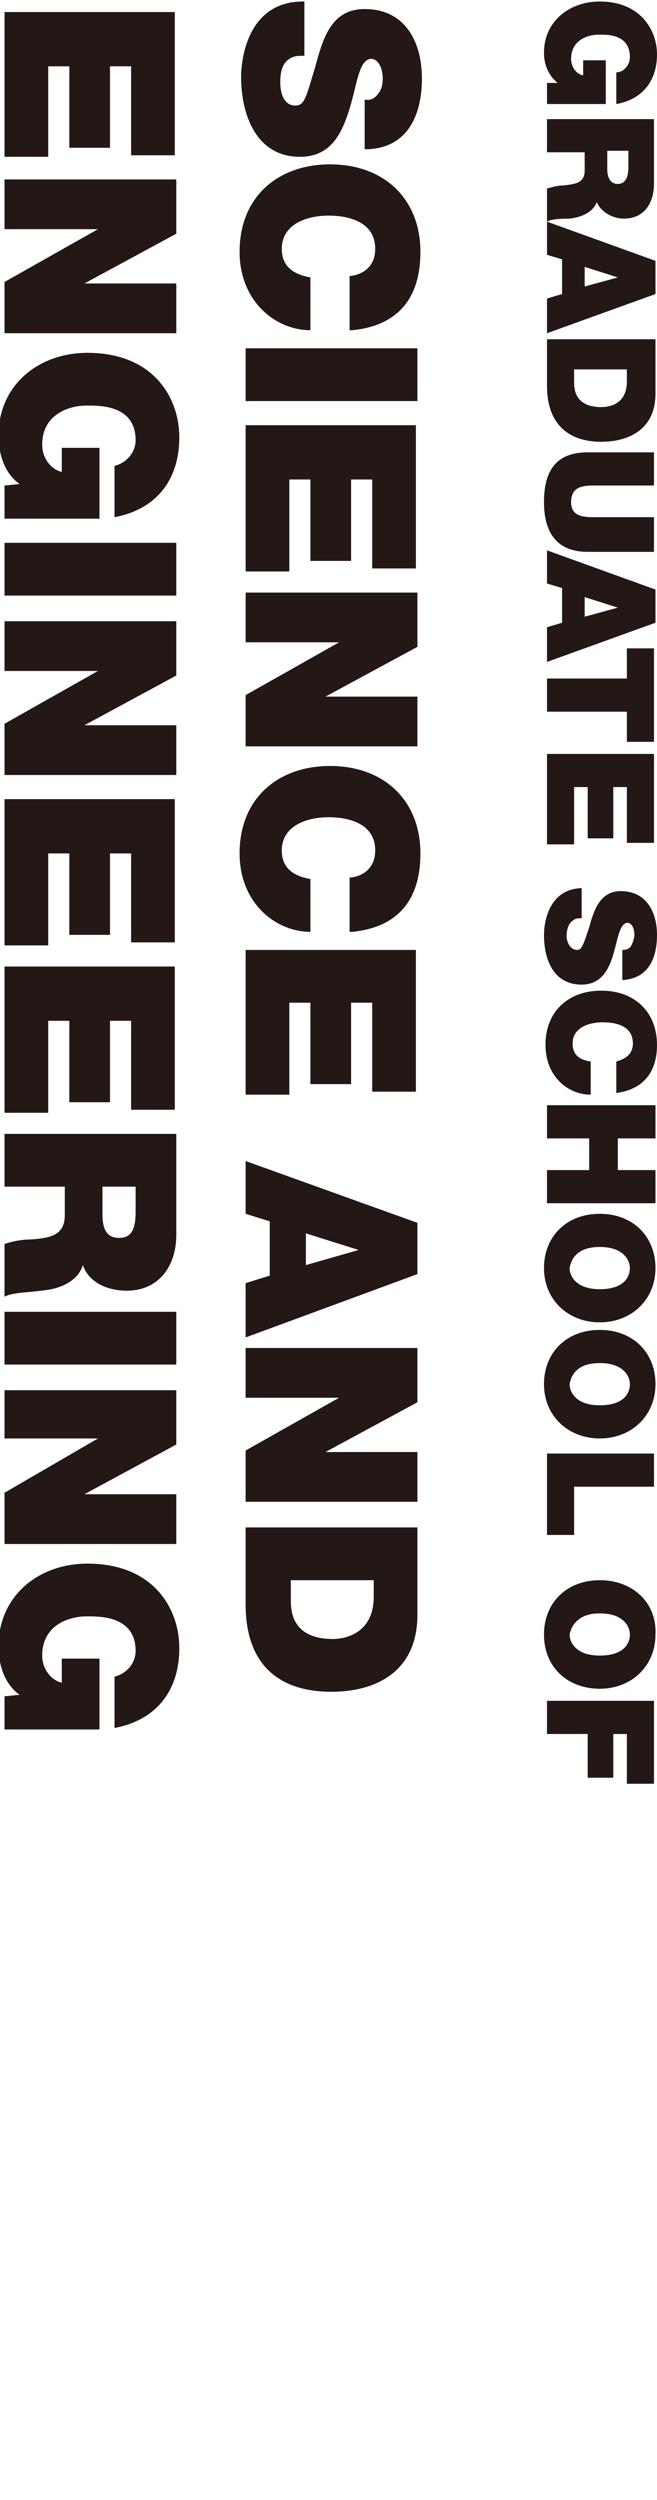
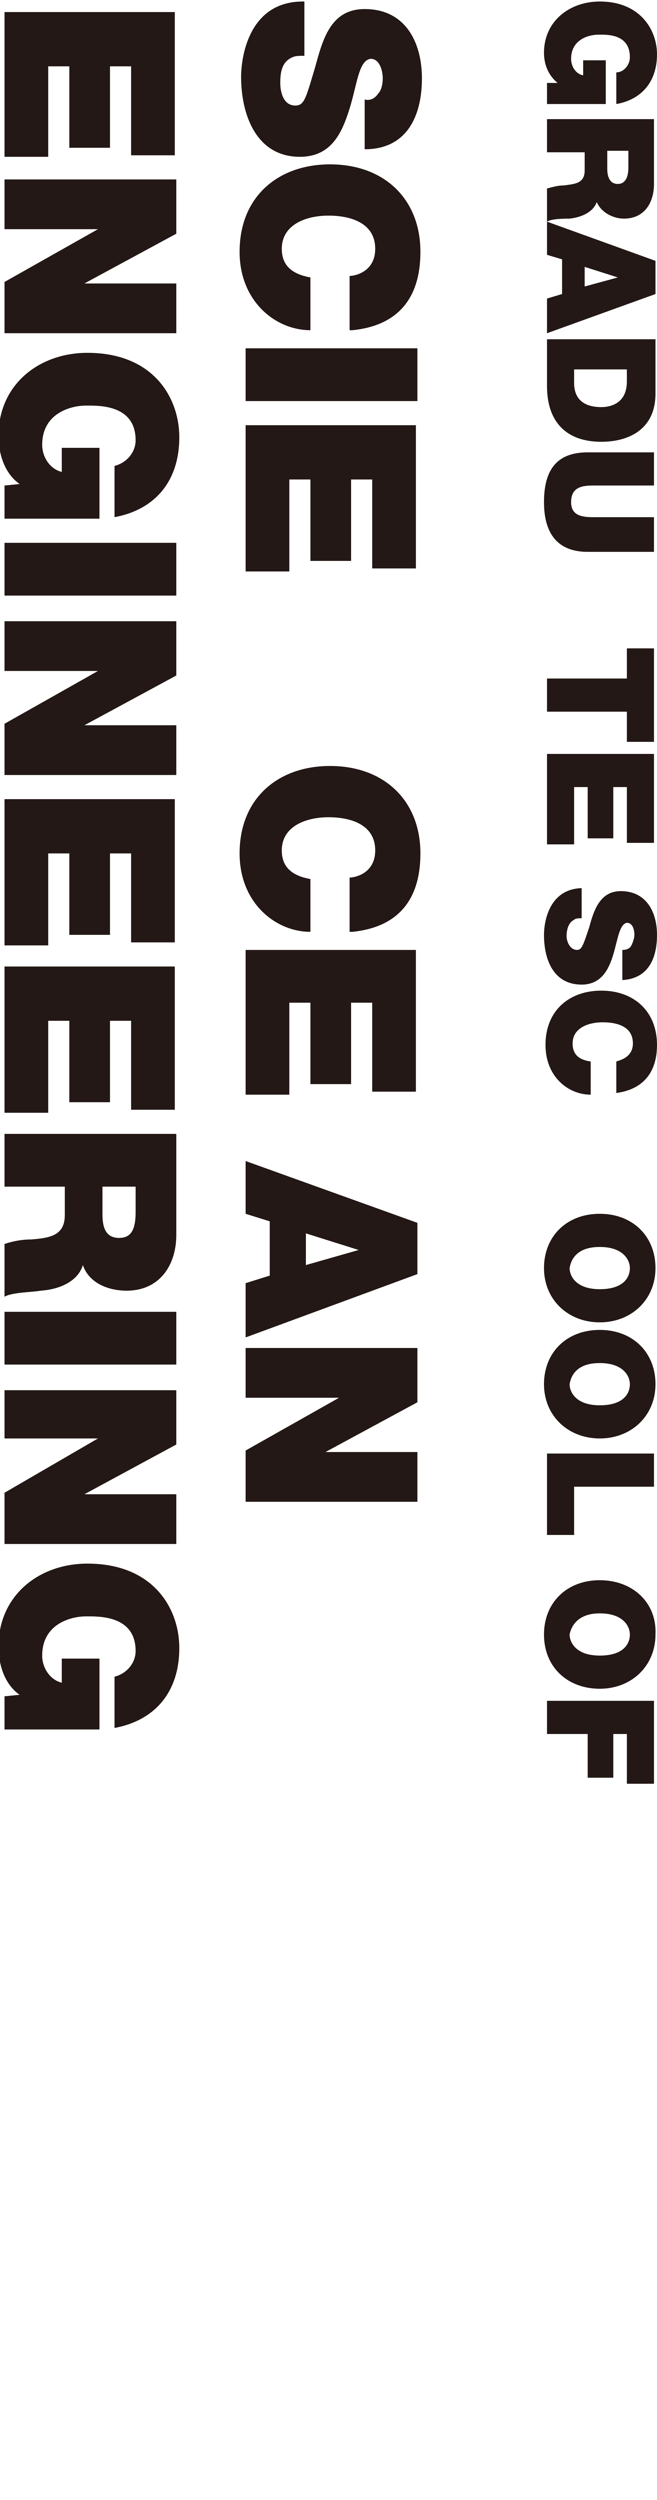
<svg xmlns="http://www.w3.org/2000/svg" version="1.1" id="mainvisual_txt_02" x="0px" y="0px" viewBox="0 0 43.6 165.8" style="enable-background:new 0 0 43.6 165.8;" xml:space="preserve">
  <style type="text/css">
	.st0{fill:#231815;}
</style>
  <title>mainvisual_txt_02</title>
  <path class="st0" d="M20.1,0.1c-3.6,0-4.1,3.7-4.1,5c0,2.5,1,5.3,3.9,5.3c2.1,0,2.8-1.6,3.3-3.2s0.6-3.2,1.4-3.3  c0.6,0,0.8,0.8,0.8,1.3c0,0.4-0.1,0.8-0.3,1c-0.2,0.3-0.5,0.5-0.9,0.4v3.3C27,9.9,28,7.7,28,5.2c0-2.4-1.1-4.6-3.8-4.6  c-2.3,0-2.8,2.1-3.3,3.9c-0.6,2-0.7,2.5-1.3,2.5c-0.8,0-1-0.9-1-1.5c0-0.7,0.1-1.4,0.8-1.7c0.2-0.1,0.5-0.1,0.8-0.1V0.1z" />
  <path class="st0" d="M23.4,21.9c2.9-0.3,4.5-2,4.5-5.2c0-3.5-2.4-5.8-6-5.8c-3.4,0-6,2.1-6,5.8c0,3.3,2.4,5.2,4.7,5.2v-3.5  c-1.1-0.2-1.9-0.7-1.9-1.9c0-1.6,1.6-2.2,3.1-2.2s3.1,0.5,3.1,2.2c0,1.5-1.3,1.8-1.7,1.8V21.9z" />
  <path class="st0" d="M16.3,23.1v3.5h11.4v-3.5H16.3z" />
  <path class="st0" d="M16.3,28.3v9.6h2.9v-6.1h1.4v5.4h2.7v-5.4h1.4v5.9h2.9v-9.5H16.3z" />
-   <path class="st0" d="M16.3,39.3v3.3h6.2v0l-6.2,3.5v3.4h11.4v-3.3h-6.1v0l6.1-3.3v-3.6H16.3z" />
  <path class="st0" d="M23.4,61.8c2.9-0.3,4.5-2,4.5-5.2c0-3.5-2.4-5.8-6-5.8c-3.4,0-6,2.1-6,5.8c0,3.3,2.4,5.2,4.7,5.2v-3.5  c-1.1-0.2-1.9-0.7-1.9-1.9c0-1.6,1.6-2.2,3.1-2.2s3.1,0.5,3.1,2.2c0,1.5-1.3,1.8-1.7,1.8V61.8z" />
  <path class="st0" d="M16.3,63v9.6h2.9v-6.1h1.4v5.4h2.7v-5.4h1.4v5.9h2.9V63H16.3z" />
  <path class="st0" d="M20.3,81.8l3.5,1.1v0l-3.5,1V81.8z M16.3,77v3.5l1.6,0.5v3.6l-1.6,0.5v3.6l11.4-4.2v-3.4L16.3,77z" />
  <path class="st0" d="M16.3,89.4v3.3h6.2v0l-6.2,3.5v3.4h11.4v-3.3h-6.1v0l6.1-3.3v-3.6H16.3z" />
-   <path class="st0" d="M16.3,101.3v5.1c0,4,2.2,5.8,5.7,5.8c2.9,0,5.7-1.3,5.7-5.1v-5.8H16.3z M24.8,104.8v1.1c0,2.5-2,2.8-2.7,2.8  c-1.1,0-2.8-0.3-2.8-2.5v-1.4H24.8z" />
  <path class="st0" d="M0.3,0.8v9.6h2.9V4.4h1.4v5.4h2.7V4.4h1.4v5.9h2.9V0.8H0.3z" />
  <path class="st0" d="M0.3,11.9v3.3h6.2v0l-6.2,3.5v3.4h11.4v-3.3H5.6v0l6.1-3.3v-3.6H0.3z" />
  <path class="st0" d="M0.3,32.2v2.2h6.3v-4.7H4.1v1.6c-0.8-0.2-1.3-1-1.3-1.8c0-2.1,1.9-2.6,2.9-2.6c0.8,0,3.3-0.1,3.3,2.3  c0,0.8-0.6,1.5-1.4,1.7v3.4c2.7-0.5,4.3-2.4,4.3-5.3c0-2.6-1.7-5.6-6.1-5.6c-3.2,0-5.9,2.1-5.9,5.5c0,1.2,0.4,2.5,1.4,3.2L0.3,32.2z  " />
  <path class="st0" d="M0.3,36v3.5h11.4V36H0.3z" />
  <path class="st0" d="M0.3,41.2v3.3h6.2v0L0.3,48v3.4h11.4v-3.3H5.6v0l6.1-3.3v-3.6H0.3z" />
  <path class="st0" d="M0.3,53.1v9.6h2.9v-6.1h1.4V62h2.7v-5.4h1.4v5.9h2.9v-9.5H0.3z" />
  <path class="st0" d="M0.3,64.2v9.6h2.9v-6.1h1.4v5.4h2.7v-5.4h1.4v5.9h2.9v-9.5H0.3z" />
  <path class="st0" d="M0.3,75.2v3.5h4v1.9c0,1.4-1.1,1.5-2.2,1.6c-0.6,0-1.2,0.1-1.8,0.3V86c0.5-0.3,1.9-0.3,2.4-0.4  c1.4-0.1,2.5-0.7,2.8-1.7c0.4,1.2,1.7,1.7,2.9,1.7c2.2,0,3.3-1.7,3.3-3.7v-6.7H0.3z M9,78.8v1.6c0,1.3-0.4,1.7-1.1,1.7  c-1,0-1.1-0.9-1.1-1.6v-1.8H9z" />
  <path class="st0" d="M0.3,87v3.5h11.4V87H0.3z" />
  <path class="st0" d="M0.3,92.1v3.3h6.2v0L0.3,99v3.4h11.4v-3.3H5.6v0l6.1-3.3v-3.6H0.3z" />
  <path class="st0" d="M0.3,112.5v2.2h6.3V110H4.1v1.6c-0.8-0.2-1.3-1-1.3-1.8c0-2.1,1.9-2.6,2.9-2.6c0.8,0,3.3-0.1,3.3,2.3  c0,0.8-0.6,1.5-1.4,1.7v3.4c2.7-0.5,4.3-2.4,4.3-5.3c0-2.6-1.7-5.6-6.1-5.6c-3.2,0-5.9,2.1-5.9,5.5c0,1.2,0.4,2.5,1.4,3.2L0.3,112.5  z" />
  <path class="st0" d="M36.3,5.5v1.4h3.9V4h-1.5v1c-0.5-0.1-0.8-0.6-0.8-1.1c0-1.3,1.2-1.6,1.8-1.6c0.5,0,2.1-0.1,2.1,1.5  c0,0.5-0.4,1-0.9,1v2.1c1.7-0.3,2.7-1.5,2.7-3.3c0-1.6-1.1-3.5-3.8-3.5c-2,0-3.7,1.3-3.7,3.4c0,0.8,0.3,1.5,0.9,2L36.3,5.5z" />
  <path class="st0" d="M36.3,7.9v2.2h2.5v1.2c0,0.9-0.7,0.9-1.4,1c-0.4,0-0.7,0.1-1.1,0.2v2.2c0.3-0.2,1.2-0.2,1.5-0.2  c0.9-0.1,1.6-0.5,1.8-1.1c0.3,0.7,1.1,1.1,1.8,1.1c1.4,0,2-1.1,2-2.3V7.9H36.3z M41.7,10.1v1c0,0.8-0.3,1.1-0.7,1.1  c-0.6,0-0.7-0.6-0.7-1v-1.2H41.7z" />
  <path class="st0" d="M38.8,17.7l2.2,0.7v0l-2.2,0.6V17.7z M36.3,14.7v2.2l1,0.3v2.3l-1,0.3v2.3l7.2-2.6v-2.2L36.3,14.7z" />
  <path class="st0" d="M36.3,22.4v3.2c0,2.5,1.4,3.7,3.6,3.7c1.8,0,3.6-0.8,3.6-3.2v-3.6H36.3z M41.6,24.6v0.7c0,1.6-1.3,1.7-1.7,1.7  c-0.7,0-1.8-0.2-1.8-1.6v-0.9H41.6z" />
  <path class="st0" d="M43.4,36.5v-2.2h-3.9c-0.7,0-1.6,0-1.6-1c0-1.1,0.9-1.1,1.6-1.1h3.9V30H39c-2,0-2.9,1.1-2.9,3.3s1,3.3,2.9,3.3  H43.4z" />
-   <path class="st0" d="M38.8,39.6l2.2,0.7v0l-2.2,0.6V39.6z M36.3,36.5v2.2l1,0.3v2.3l-1,0.3v2.3l7.2-2.6v-2.2L36.3,36.5z" />
  <path class="st0" d="M36.3,45v2.2h5.3v2h1.8V43h-1.8v2H36.3z" />
  <path class="st0" d="M36.3,50v6h1.8v-3.8H39v3.4h1.7v-3.4h0.9v3.7h1.8V50H36.3z" />
  <path class="st0" d="M38.7,58.9c-2.3,0-2.6,2.3-2.6,3.1c0,1.6,0.6,3.3,2.5,3.3c1.3,0,1.8-1,2.1-2c0.3-1,0.4-2,0.9-2.1  c0.4,0,0.5,0.5,0.5,0.8c0,0.2-0.1,0.5-0.2,0.7c-0.1,0.2-0.3,0.3-0.6,0.3V65c1.7-0.1,2.3-1.4,2.3-3c0-1.5-0.7-2.9-2.4-2.9  c-1.4,0-1.8,1.3-2.1,2.4c-0.4,1.2-0.5,1.5-0.8,1.5c-0.5,0-0.7-0.6-0.7-0.9c0-0.4,0.1-0.9,0.5-1.1c0.1-0.1,0.3-0.1,0.5-0.1V58.9z" />
  <path class="st0" d="M40.8,72.5c1.8-0.2,2.8-1.3,2.8-3.2c0-2.2-1.5-3.6-3.7-3.6c-2.1,0-3.7,1.3-3.7,3.6c0,2.1,1.5,3.3,3,3.3v-2.2  c-0.7-0.1-1.2-0.4-1.2-1.2c0-1,1-1.4,2-1.4c1,0,2,0.3,2,1.4c0,0.9-0.8,1.1-1.1,1.2V72.5z" />
-   <path class="st0" d="M36.3,73.3v2.2h2.8v2.1h-2.8v2.2h7.2v-2.2h-2.5v-2.1h2.5v-2.2H36.3z" />
  <path class="st0" d="M39.8,80.5c-2.2,0-3.7,1.5-3.7,3.6s1.6,3.6,3.7,3.6s3.7-1.5,3.7-3.6S42,80.5,39.8,80.5z M39.8,82.7  c1.6,0,2,0.9,2,1.4c0,0.6-0.4,1.4-2,1.4c-1.6,0-2-0.9-2-1.4C37.9,83.5,38.3,82.7,39.8,82.7z" />
  <path class="st0" d="M39.8,88.2c-2.2,0-3.7,1.5-3.7,3.6s1.6,3.6,3.7,3.6s3.7-1.5,3.7-3.6S42,88.2,39.8,88.2z M39.8,90.4  c1.6,0,2,0.9,2,1.4c0,0.6-0.4,1.4-2,1.4c-1.6,0-2-0.9-2-1.4C37.9,91.2,38.3,90.4,39.8,90.4z" />
  <path class="st0" d="M36.3,96.4v5.4h1.8v-3.2h5.3v-2.2H36.3z" />
  <path class="st0" d="M39.8,104.8c-2.2,0-3.7,1.5-3.7,3.6c0,2.2,1.6,3.6,3.7,3.6s3.7-1.5,3.7-3.6C43.6,106.3,42,104.8,39.8,104.8z   M39.8,107c1.6,0,2,0.9,2,1.4c0,0.6-0.4,1.4-2,1.4c-1.6,0-2-0.9-2-1.4C37.9,107.9,38.3,107,39.8,107z" />
  <path class="st0" d="M36.3,112.8v2.2H39v2.9h1.7V115h0.9v3.3h1.8v-5.5H36.3z" />
</svg>